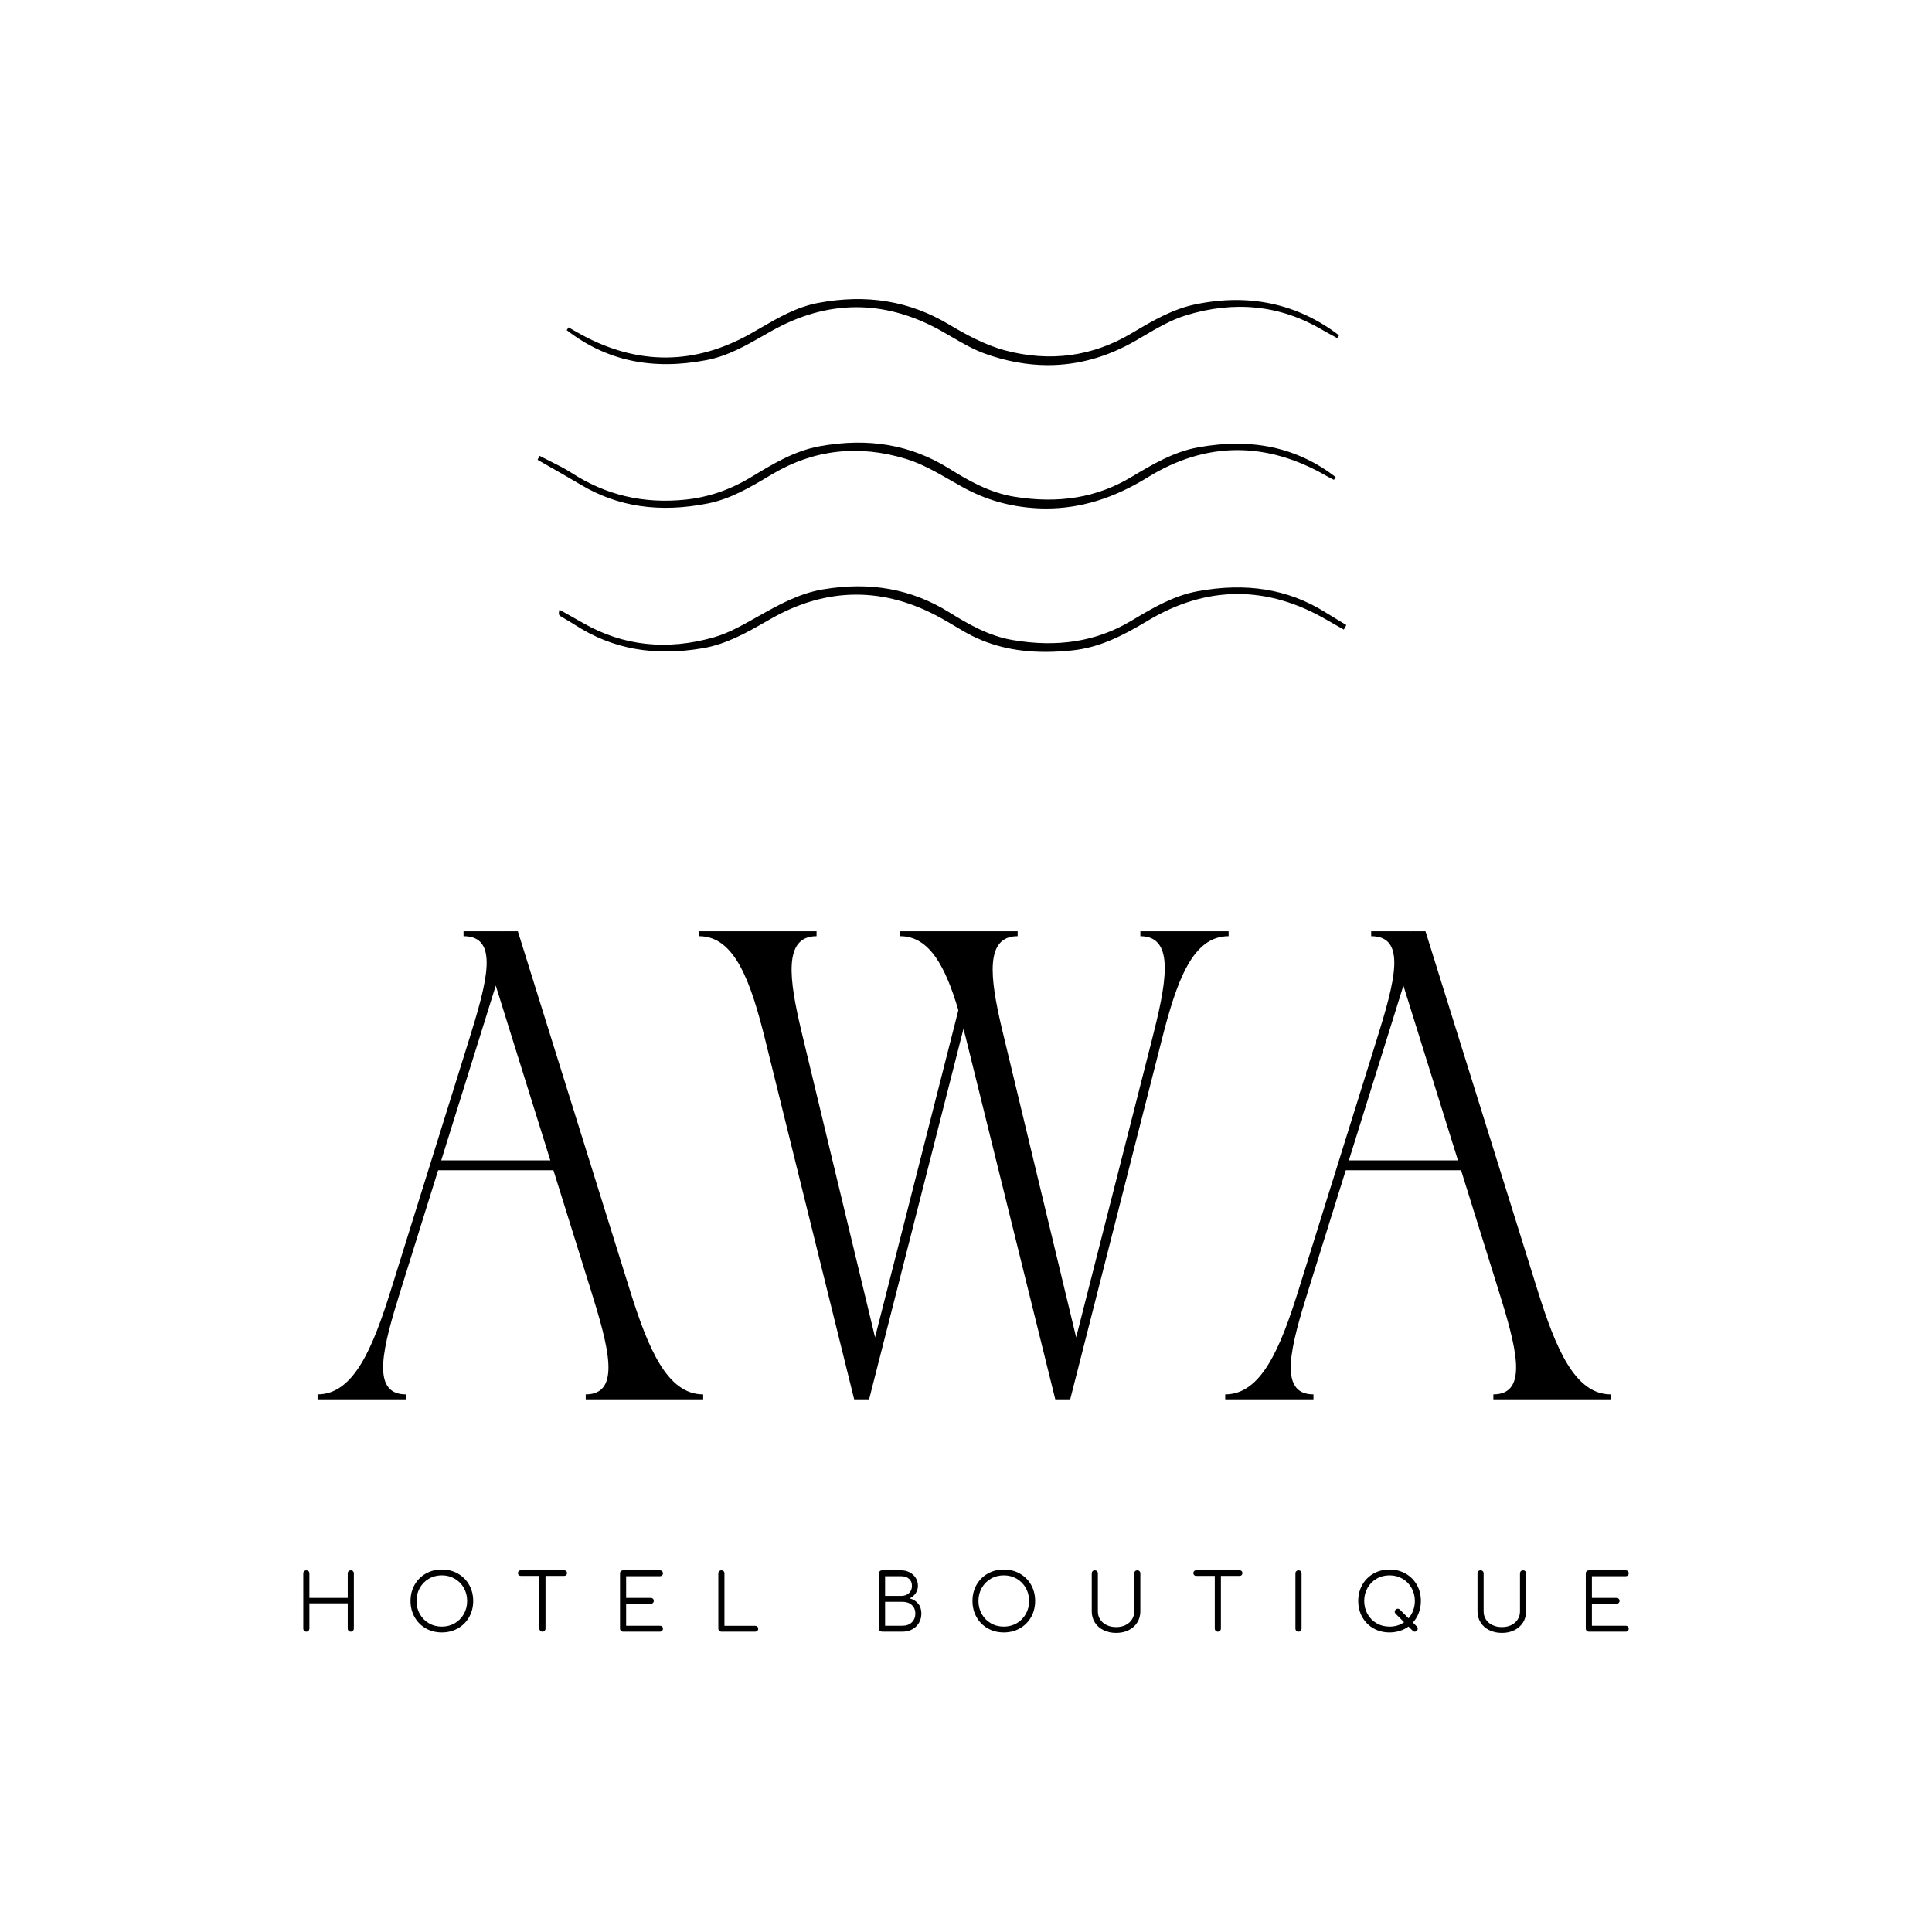
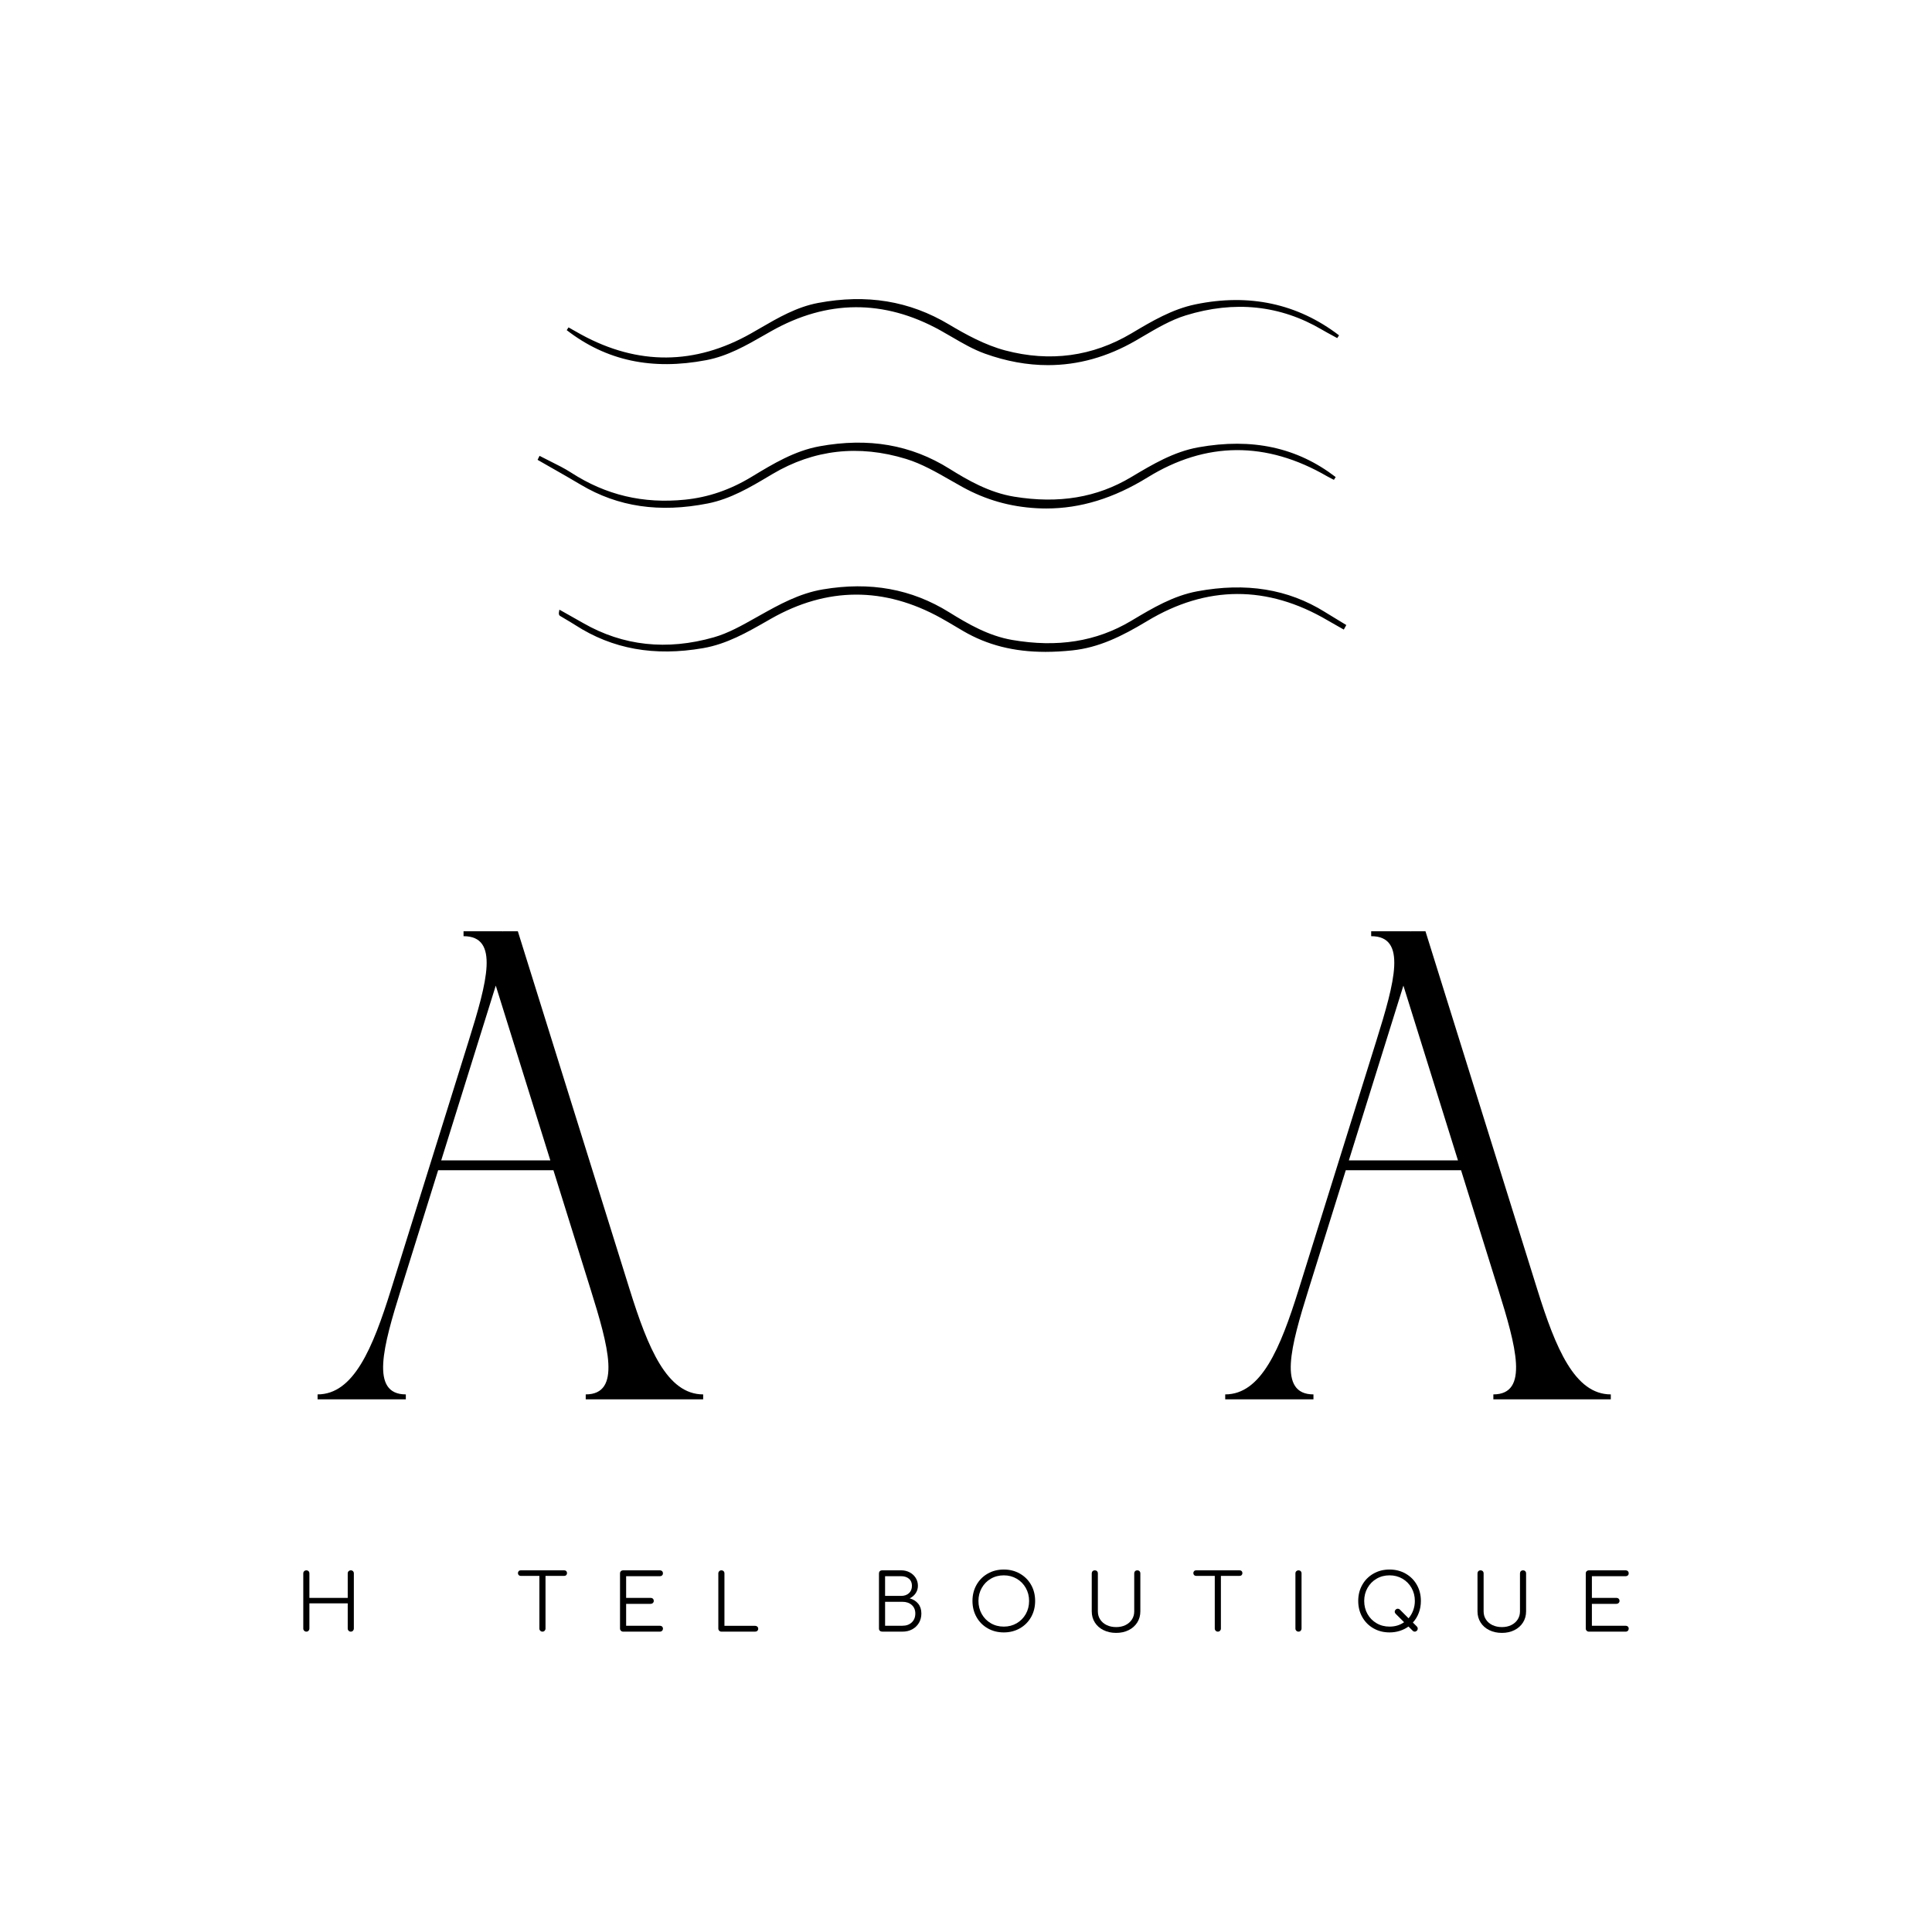
<svg xmlns="http://www.w3.org/2000/svg" id="Calque_1" width="200mm" height="200mm" viewBox="0 0 566.929 566.929">
  <g id="AWA_-_Logo_Full_Black_-_WebsiteBWE">
    <path d="M102.934,460.796c-.243,0-.455.084-.634.253-.175.169-.262.385-.262.645v7.189h-11.247v-7.189c0-.26-.084-.476-.251-.645-.171-.169-.387-.253-.645-.253-.247,0-.46.084-.634.253-.178.169-.266.385-.266.645v16.199c0,.244.087.455.266.632.175.178.387.266.634.266.258,0,.474-.088.645-.266.167-.176.251-.387.251-.632v-7.396h11.247v7.396c0,.244.087.455.262.632.178.178.391.266.634.266.262,0,.479-.088.645-.266.171-.176.255-.387.255-.632v-16.199c0-.26-.084-.476-.255-.645-.166-.169-.383-.253-.645-.253Z" />
-     <path d="M134.374,461.764c-1.408-.799-2.976-1.199-4.714-1.199-1.75,0-3.326.401-4.722,1.199-1.397.797-2.494,1.896-3.283,3.295-.793,1.397-1.188,2.972-1.188,4.722,0,1.752.395,3.329,1.188,4.735.789,1.406,1.886,2.507,3.283,3.306,1.397.799,2.972,1.197,4.722,1.197,1.738,0,3.306-.399,4.714-1.197,1.405-.799,2.501-1.9,3.294-3.306.79-1.406,1.185-2.984,1.185-4.735,0-1.75-.394-3.325-1.185-4.722-.793-1.399-1.89-2.498-3.294-3.295ZM136.113,473.619c-.645,1.144-1.533,2.046-2.661,2.706-1.131.661-2.394.991-3.791.991-1.412,0-2.684-.331-3.811-.991-1.131-.66-2.016-1.562-2.661-2.706-.646-1.144-.968-2.424-.968-3.837,0-1.397.322-2.668.968-3.813.645-1.145,1.529-2.046,2.661-2.707,1.127-.66,2.399-.991,3.811-.991,1.397,0,2.661.331,3.791.991,1.128.661,2.016,1.562,2.661,2.707.646,1.144.969,2.416.969,3.813,0,1.414-.323,2.693-.969,3.837Z" />
    <path d="M165.556,460.796h-12.738c-.247,0-.448.076-.6.23-.156.154-.232.353-.232.6,0,.229.076.421.232.575.152.154.353.232.6.232h5.458v15.46c0,.244.087.455.266.632.175.178.387.266.634.266.262,0,.475-.088.646-.266.167-.176.254-.387.254-.632v-15.46h5.481c.247,0,.448-.078.6-.232.155-.154.232-.346.232-.575,0-.247-.076-.446-.232-.6-.152-.154-.353-.23-.6-.23Z" />
    <path d="M193.645,462.524c.258,0,.474-.08.645-.241.167-.161.251-.366.251-.611s-.084-.454-.251-.622c-.171-.169-.387-.253-.645-.253h-10.806c-.247,0-.46.084-.634.253-.178.169-.266.385-.266.645v16.199c0,.244.087.455.266.632.175.178.387.266.634.266h10.806c.258,0,.474-.084.645-.255.167-.169.251-.375.251-.62,0-.247-.084-.45-.251-.611-.171-.161-.387-.243-.645-.243h-9.911v-6.428h7.212c.246,0,.46-.084.634-.253.178-.169.266-.376.266-.622,0-.245-.084-.454-.255-.622-.167-.169-.383-.253-.645-.253h-7.212v-6.359h9.911Z" />
    <path d="M221.592,477.086h-9.011v-15.392c0-.26-.084-.476-.251-.645-.171-.169-.387-.253-.645-.253-.246,0-.46.088-.634.264-.178.176-.266.389-.266.634v16.199c0,.244.088.455.266.632.174.178.387.266.634.266h9.906c.262,0,.474-.08.646-.241.167-.161.254-.366.254-.611,0-.247-.087-.45-.254-.611-.171-.161-.384-.241-.646-.241Z" />
    <path d="M266.933,469.022c.74-.353,1.325-.854,1.765-1.497.436-.645.656-1.376.656-2.19,0-.86-.22-1.636-.656-2.327-.44-.691-1.029-1.231-1.776-1.624-.744-.392-1.575-.587-2.498-.587h-5.599c-.261,0-.478.084-.645.253-.171.169-.254.385-.254.645v16.199c0,.275.091.495.277.656.183.161.429.241.736.241h5.876c1.074,0,2.031-.226,2.87-.68.835-.454,1.492-1.084,1.97-1.89.474-.806.713-1.723.713-2.752,0-1.152-.307-2.108-.922-2.87-.615-.759-1.45-1.286-2.513-1.577ZM259.721,462.524h4.703c.953,0,1.72.246,2.304.738.581.492.873,1.182.873,2.073,0,.922-.296,1.647-.884,2.176-.592.532-1.355.795-2.293.795h-4.703v-5.782ZM267.544,476.084c-.699.653-1.609.978-2.729.978h-5.093v-7.026h5.093c1.12,0,2.031.312,2.729.932.698.623,1.048,1.456,1.048,2.501,0,1.09-.35,1.963-1.048,2.615Z" />
    <path d="M299.272,461.764c-1.408-.799-2.976-1.199-4.714-1.199-1.75,0-3.326.401-4.722,1.199-1.397.797-2.494,1.896-3.284,3.295-.793,1.397-1.188,2.972-1.188,4.722,0,1.752.395,3.329,1.188,4.735.789,1.406,1.887,2.507,3.284,3.306,1.396.799,2.972,1.197,4.722,1.197,1.738,0,3.306-.399,4.714-1.197,1.405-.799,2.501-1.9,3.295-3.306.789-1.406,1.184-2.984,1.184-4.735,0-1.75-.394-3.325-1.184-4.722-.794-1.399-1.89-2.498-3.295-3.295ZM301.01,473.619c-.646,1.144-1.534,2.046-2.661,2.706-1.131.661-2.394.991-3.791.991-1.412,0-2.684-.331-3.811-.991-1.131-.66-2.015-1.562-2.661-2.706-.645-1.144-.968-2.424-.968-3.837,0-1.397.323-2.668.968-3.813.646-1.145,1.53-2.046,2.661-2.707,1.127-.66,2.399-.991,3.811-.991,1.397,0,2.661.331,3.791.991,1.128.661,2.016,1.562,2.661,2.707.645,1.144.968,2.416.968,3.813,0,1.414-.323,2.693-.968,3.837Z" />
    <path d="M333.729,460.796c-.262,0-.478.084-.645.253-.171.169-.254.385-.254.645v11.152c0,.89-.228,1.686-.68,2.384-.455.7-1.082,1.245-1.879,1.636-.797.393-1.711.589-2.74.589-1.044,0-1.974-.196-2.79-.589-.812-.391-1.446-.935-1.897-1.636-.456-.698-.683-1.494-.683-2.384v-11.152c0-.26-.084-.476-.251-.645-.171-.169-.387-.253-.645-.253-.262,0-.479.084-.646.253-.171.169-.254.385-.254.645v11.152c0,1.213.304,2.3.911,3.26.607.961,1.454,1.708,2.547,2.245,1.09.539,2.327.807,3.709.807,1.366,0,2.588-.268,3.663-.807,1.074-.537,1.917-1.284,2.524-2.245.604-.96.907-2.048.907-3.26v-11.152c0-.26-.084-.476-.25-.645-.171-.169-.387-.253-.646-.253Z" />
    <path d="M363.746,460.796h-12.739c-.247,0-.448.076-.6.23-.156.154-.232.353-.232.6,0,.229.076.421.232.575.152.154.353.232.6.232h5.458v15.46c0,.244.088.455.266.632.174.178.387.266.634.266.262,0,.474-.088.645-.266.167-.176.254-.387.254-.632v-15.46h5.481c.246,0,.448-.078.6-.232.156-.154.232-.346.232-.575,0-.247-.076-.446-.232-.6-.152-.154-.353-.23-.6-.23Z" />
    <path d="M381.031,460.796c-.246,0-.459.084-.634.253-.178.169-.266.385-.266.645v16.199c0,.244.087.455.266.632.175.178.387.266.634.266.258,0,.474-.088.646-.266.166-.176.25-.387.25-.632v-16.199c0-.26-.084-.476-.25-.645-.171-.169-.387-.253-.646-.253Z" />
    <path d="M412.468,461.764c-1.408-.799-2.976-1.199-4.715-1.199-1.75,0-3.325.401-4.722,1.199-1.397.797-2.494,1.896-3.283,3.295-.794,1.397-1.188,2.972-1.188,4.722,0,1.752.394,3.329,1.188,4.735.789,1.406,1.886,2.507,3.283,3.306,1.397.799,2.972,1.197,4.722,1.197,1.044,0,2.038-.15,2.984-.448.945-.299,1.803-.726,2.57-1.279l1.222,1.22c.182.184.391.278.622.278.228,0,.437-.093.622-.278.167-.169.251-.376.251-.62,0-.232-.084-.431-.251-.6l-1.176-1.175c.751-.814,1.332-1.763,1.738-2.846.41-1.082.611-2.246.611-3.49,0-1.75-.395-3.325-1.185-4.722-.793-1.399-1.89-2.498-3.294-3.295ZM414.688,472.547c-.323.874-.775,1.651-1.359,2.327l-2.558-2.557c-.167-.169-.376-.254-.619-.254-.232,0-.433.086-.6.254-.185.184-.277.391-.277.621,0,.232.091.438.277.622l2.464,2.465c-1.211.862-2.635,1.291-4.263,1.291-1.412,0-2.683-.331-3.811-.991-1.131-.66-2.016-1.562-2.661-2.706-.646-1.144-.968-2.424-.968-3.837,0-1.397.322-2.668.968-3.813.645-1.145,1.529-2.046,2.661-2.707,1.127-.66,2.399-.991,3.811-.991,1.397,0,2.661.331,3.792.991,1.127.661,2.016,1.562,2.661,2.707.646,1.144.968,2.416.968,3.813,0,.968-.163,1.89-.486,2.765Z" />
    <path d="M446.925,460.796c-.262,0-.479.084-.646.253-.171.169-.254.385-.254.645v11.152c0,.89-.227,1.686-.679,2.384-.456.7-1.082,1.245-1.879,1.636-.797.393-1.712.589-2.741.589-1.044,0-1.973-.196-2.79-.589-.812-.391-1.446-.935-1.898-1.636-.455-.698-.683-1.494-.683-2.384v-11.152c0-.26-.084-.476-.25-.645-.171-.169-.387-.253-.646-.253-.262,0-.478.084-.645.253-.171.169-.254.385-.254.645v11.152c0,1.213.303,2.3.91,3.26.607.961,1.454,1.708,2.547,2.245,1.089.539,2.327.807,3.708.807,1.366,0,2.589-.268,3.663-.807,1.074-.537,1.917-1.284,2.524-2.245.603-.96.907-2.048.907-3.26v-11.152c0-.26-.084-.476-.251-.645-.171-.169-.387-.253-.645-.253Z" />
    <path d="M477.037,477.062h-9.911v-6.428h7.212c.246,0,.459-.084.634-.253.178-.169.266-.376.266-.622,0-.245-.084-.454-.254-.622-.167-.169-.383-.253-.645-.253h-7.212v-6.359h9.911c.258,0,.474-.08.645-.241.167-.161.251-.366.251-.611s-.084-.454-.251-.622c-.171-.169-.387-.253-.645-.253h-10.807c-.246,0-.459.084-.634.253-.178.169-.266.385-.266.645v16.199c0,.244.087.455.266.632.175.178.387.266.634.266h10.807c.258,0,.474-.084.645-.255.167-.169.251-.375.251-.62,0-.247-.084-.45-.251-.611-.171-.161-.387-.243-.645-.243Z" />
    <path d="M184.776,378.409l-32.821-105.138h-4.384l-.061.198.016-.198h-11.505v1.444c10.578,0,6.946,13.313,1.495,30.766l-22.77,72.936c-5.39,17.267-10.977,30.757-21.556,30.757v1.444h25.895v-1.444c-10.575,0-6.616-14.21-1.45-30.758l10.935-35.027h33.824l10.935,35.03c5.166,16.546,9.125,30.755-1.454,30.755v1.444h34.462v-1.444c-10.579,0-16.17-13.495-21.56-30.766ZM129.472,340.501l16.007-51.282,16.01,51.282h-32.017Z" />
-     <path d="M360.525,274.715v-1.444h-25.895v1.444c10.575,0,7.409,14.636,3.314,30.718l-22.156,87.002-21.905-91.065c-3.352-14.412-4.942-26.655,4.737-26.655v-1.444h-34.454v1.444c8.631,0,13.319,9.068,17.058,21.719l-24.448,96.001-20.926-86.983v-.002l-.725-3.023c-3.515-14.866-5.424-27.712,4.487-27.712v-1.444h-34.458v1.444c10.579,0,15.232,13.615,19.476,30.76l26.019,105.143h4.384l27.694-108.749c.307,1.182.611,2.386.915,3.606l26.019,105.143h4.384l26.775-105.145c4.48-17.736,9.129-30.759,19.704-30.759Z" />
    <path d="M472.674,409.175c-10.578,0-16.17-13.495-21.56-30.766l-32.822-105.138h-4.384l-.06.198.015-.198h-11.504v1.444c10.578,0,6.946,13.313,1.495,30.766l-22.77,72.936c-5.39,17.267-10.978,30.757-21.556,30.757v1.444h25.894v-1.444c-10.575,0-6.616-14.21-1.449-30.758l10.935-35.027h33.824l10.935,35.03c5.166,16.546,9.125,30.755-1.454,30.755v1.444h34.461v-1.444ZM395.81,340.501l16.006-51.282,16.011,51.282h-32.017Z" />
    <path d="M162.037,137.385c2.767,1.577,5.625,3.207,8.403,4.862,10.909,6.497,23.093,8.287,37.263,5.487,6.665-1.319,12.446-4.754,18.034-8.076l.937-.558c12.127-7.191,25.321-8.684,39.221-4.426,4.532,1.387,8.852,3.862,13.027,6.253,1.192.682,2.376,1.363,3.568,2.018,6.786,3.737,13.9,5.76,21.742,6.189.934.051,1.863.076,2.794.076,10.047,0,19.798-2.996,29.72-9.119,17.123-10.567,34.833-10.675,52.646-.351.445.261.908.496,1.374.729l.657.336.52-.816c-11.311-8.702-24.497-11.549-40.265-8.733-7.261,1.296-13.536,5.045-19.605,8.67l-.167.098c-9.994,5.975-21.203,7.855-34.29,5.722-7.345-1.192-13.669-4.858-19.021-8.202-11.266-7.047-23.727-9.197-38.102-6.586-7.333,1.336-13.626,5.144-19.711,8.825l-.239.146c-6.294,3.809-12.682,5.998-19.529,6.692-12.317,1.245-23.226-1.349-33.406-7.925-1.929-1.247-4.02-2.285-6.043-3.291-.937-.465-1.871-.93-2.794-1.416l-.44-.229-.581,1.171.394.229c1.295.746,2.593,1.486,3.891,2.225Z" />
    <path d="M207.274,105.678c6.24-1.185,11.684-4.3,16.948-7.314.691-.396,1.386-.794,2.08-1.186,16.413-9.275,33.073-9.366,49.53-.292,1.158.638,2.304,1.308,3.45,1.975,3.109,1.815,6.324,3.688,9.729,4.911,6.263,2.249,12.438,3.373,18.5,3.373,8.844,0,17.449-2.393,25.716-7.168.741-.429,1.48-.864,2.225-1.301,3.993-2.347,8.127-4.777,12.477-6.121,14.317-4.422,27.77-3.015,39.996,4.189,1.002.59,2.031,1.145,3.056,1.697.474.256.944.51,1.415.768l.532-.81c-12.169-9.308-26.365-12.357-42.171-9.08-6.81,1.416-12.723,4.925-18.436,8.321l-.319.19c-11.425,6.781-23.871,8.47-37.001,5.006-5.933-1.564-11.684-4.73-16.523-7.622-11.596-6.925-24.145-8.99-38.432-6.314-6.252,1.177-11.684,4.325-16.933,7.369-.915.53-1.826,1.059-2.744,1.579-16.412,9.292-33.167,9.406-49.792.333-.85-.463-1.693-.944-2.535-1.424l-1.207-.685-.535.806c11.584,8.963,24.987,11.849,40.975,8.798Z" />
    <path d="M388.751,179.563c-10.84-6.728-23.093-8.704-37.41-6.052-7.03,1.302-13.092,4.91-18.952,8.4l-.543.323c-10.134,6.024-21.529,7.836-34.814,5.555-6.935-1.196-12.943-4.669-18.504-8.123-11.038-6.857-23.154-9.058-37.069-6.713-6.931,1.167-12.826,4.462-18.523,7.65l-1.352.758c-3.879,2.184-7.891,4.445-12.096,5.646-13.764,3.931-26.654,2.536-38.322-4.152-1.446-.829-2.9-1.643-4.354-2.46l-2.661-1.497-.118.678c-.042.241-.152.879.338,1.171.554.336,1.112.666,1.67.995.933.55,1.863,1.099,2.774,1.685,10.905,7.036,23.188,9.247,37.544,6.757,6.905-1.198,12.887-4.621,18.671-7.933l1.146-.656c16.485-9.404,33.293-9.48,49.971-.22,1.454.806,2.885,1.657,4.316,2.507.729.433,1.457.865,2.186,1.292,7.048,4.116,14.848,6.109,24.133,6.109,2.505,0,5.116-.144,7.849-.43,7.747-.814,14.401-4.035,22.011-8.622,17.423-10.499,35.221-10.575,52.886-.22,1.005.59,2.023,1.163,3.044,1.737l1.754.994.736-1.334-2.266-1.374c-1.352-.816-2.703-1.632-4.047-2.467Z" />
  </g>
</svg>